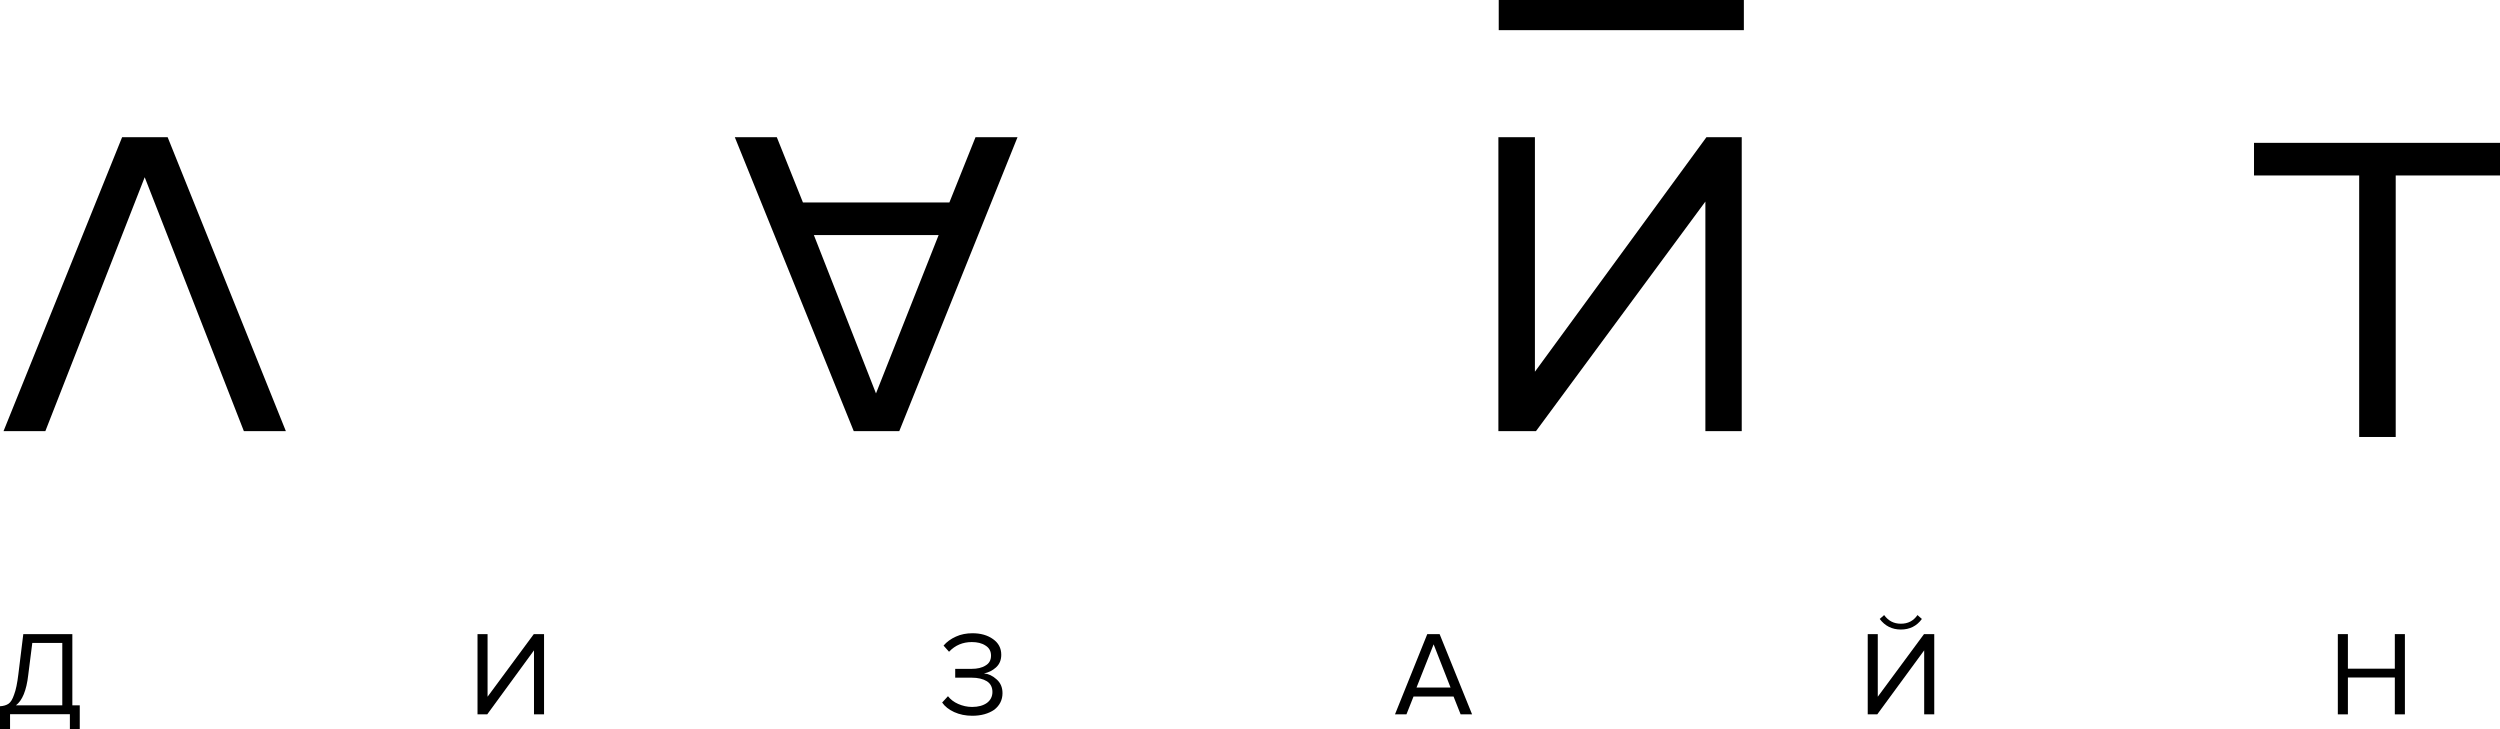
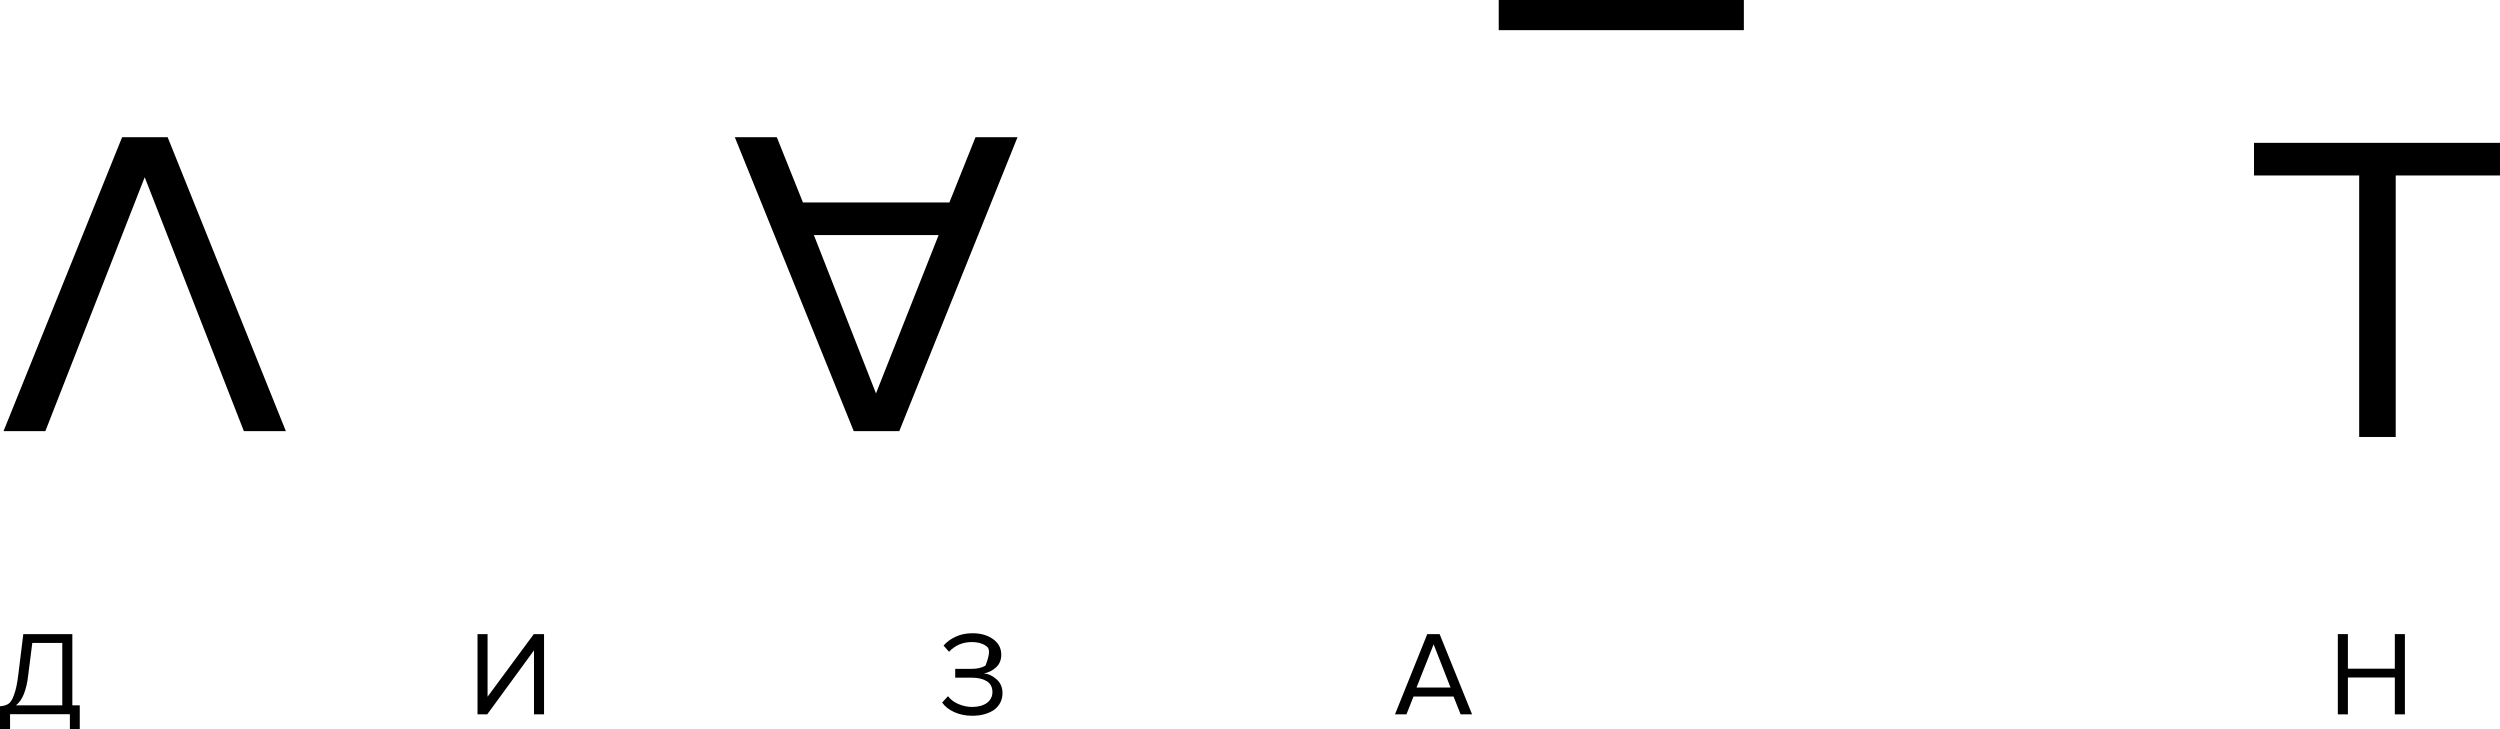
<svg xmlns="http://www.w3.org/2000/svg" width="144" height="42" viewBox="0 0 144 42" fill="none">
  <path d="M0 42V40.68C0.203 40.669 0.366 40.619 0.488 40.538C0.61 40.456 0.722 40.283 0.813 40.009C0.915 39.745 0.996 39.349 1.057 38.841L1.342 36.525H4.167V40.629H4.594V41.99H4.025V41.137H0.579V41.99H0V42ZM1.626 38.882C1.525 39.776 1.281 40.355 0.915 40.629H3.588V37.033H1.86L1.626 38.882Z" fill="black" />
  <path d="M28.064 41.147H27.505V36.525H28.084V40.131L30.747 36.525H31.337V41.147H30.758V37.46L28.064 41.147Z" fill="black" />
-   <path d="M56.006 41.228C55.619 41.228 55.274 41.157 54.959 41.015C54.654 40.873 54.42 40.69 54.268 40.466L54.603 40.101C54.745 40.283 54.938 40.436 55.193 40.548C55.447 40.659 55.711 40.72 55.995 40.72C56.351 40.72 56.636 40.639 56.849 40.487C57.053 40.334 57.164 40.121 57.164 39.857C57.164 39.583 57.053 39.369 56.839 39.237C56.626 39.105 56.331 39.034 55.965 39.034H55.02V38.526H55.965C56.29 38.526 56.565 38.465 56.768 38.333C56.981 38.211 57.083 38.019 57.083 37.764C57.083 37.511 56.981 37.318 56.768 37.186C56.554 37.043 56.29 36.983 55.975 36.983C55.457 36.983 55.02 37.165 54.664 37.541L54.349 37.186C54.532 36.972 54.766 36.8 55.06 36.668C55.345 36.536 55.67 36.475 56.016 36.475C56.483 36.475 56.88 36.586 57.195 36.81C57.51 37.033 57.673 37.328 57.673 37.714C57.673 38.019 57.571 38.262 57.368 38.445C57.164 38.628 56.931 38.74 56.677 38.79C56.931 38.811 57.175 38.922 57.398 39.126C57.632 39.329 57.744 39.593 57.744 39.928C57.744 40.314 57.581 40.639 57.266 40.883C56.941 41.106 56.514 41.228 56.006 41.228Z" fill="black" />
+   <path d="M56.006 41.228C55.619 41.228 55.274 41.157 54.959 41.015C54.654 40.873 54.42 40.69 54.268 40.466L54.603 40.101C54.745 40.283 54.938 40.436 55.193 40.548C55.447 40.659 55.711 40.72 55.995 40.72C56.351 40.72 56.636 40.639 56.849 40.487C57.053 40.334 57.164 40.121 57.164 39.857C57.164 39.583 57.053 39.369 56.839 39.237C56.626 39.105 56.331 39.034 55.965 39.034H55.02V38.526H55.965C56.29 38.526 56.565 38.465 56.768 38.333C57.083 37.511 56.981 37.318 56.768 37.186C56.554 37.043 56.29 36.983 55.975 36.983C55.457 36.983 55.02 37.165 54.664 37.541L54.349 37.186C54.532 36.972 54.766 36.8 55.06 36.668C55.345 36.536 55.67 36.475 56.016 36.475C56.483 36.475 56.88 36.586 57.195 36.81C57.51 37.033 57.673 37.328 57.673 37.714C57.673 38.019 57.571 38.262 57.368 38.445C57.164 38.628 56.931 38.74 56.677 38.79C56.931 38.811 57.175 38.922 57.398 39.126C57.632 39.329 57.744 39.593 57.744 39.928C57.744 40.314 57.581 40.639 57.266 40.883C56.941 41.106 56.514 41.228 56.006 41.228Z" fill="black" />
  <path d="M84.792 41.147H84.132L83.725 40.121H81.418L81.011 41.147H80.351L82.211 36.525H82.922L84.792 41.147ZM83.552 39.603L82.577 37.114L81.591 39.603H83.552Z" fill="black" />
-   <path d="M108.13 41.147H107.581V36.525H108.16V40.131L110.823 36.525H111.413V41.147H110.833V37.46L108.13 41.147ZM110.701 35.652C110.407 36.058 110 36.261 109.492 36.261C108.984 36.261 108.577 36.058 108.272 35.652L108.526 35.428C108.771 35.764 109.085 35.926 109.492 35.926C109.899 35.926 110.214 35.764 110.447 35.428L110.701 35.652Z" fill="black" />
  <path d="M138.522 41.147H137.942V39.024H135.239V41.147H134.659V36.525H135.239V38.516H137.942V36.525H138.522V41.147Z" fill="black" />
  <path d="M7.034 7.902H9.656L16.466 24.834H14.047L8.335 10.208L2.612 24.834H0.203L7.034 7.902Z" fill="black" />
  <path d="M42.325 7.902H44.744L46.249 11.661H54.685L56.19 7.902H58.609L51.798 24.834H49.176L42.325 7.902ZM46.879 13.54L50.457 22.661L54.065 13.54H46.879Z" fill="black" />
-   <path d="M100.333 24.834H98.23V11.61L88.472 24.834H86.307V7.902H88.411V21.411L98.291 7.902H100.324V24.834H100.333Z" fill="black" />
  <path d="M135.889 10.107H129.831V8.228H144V10.107H137.993V25.17H135.889V10.107Z" fill="black" />
  <path d="M100.446 0H86.327V1.737H100.446V0Z" fill="black" />
</svg>